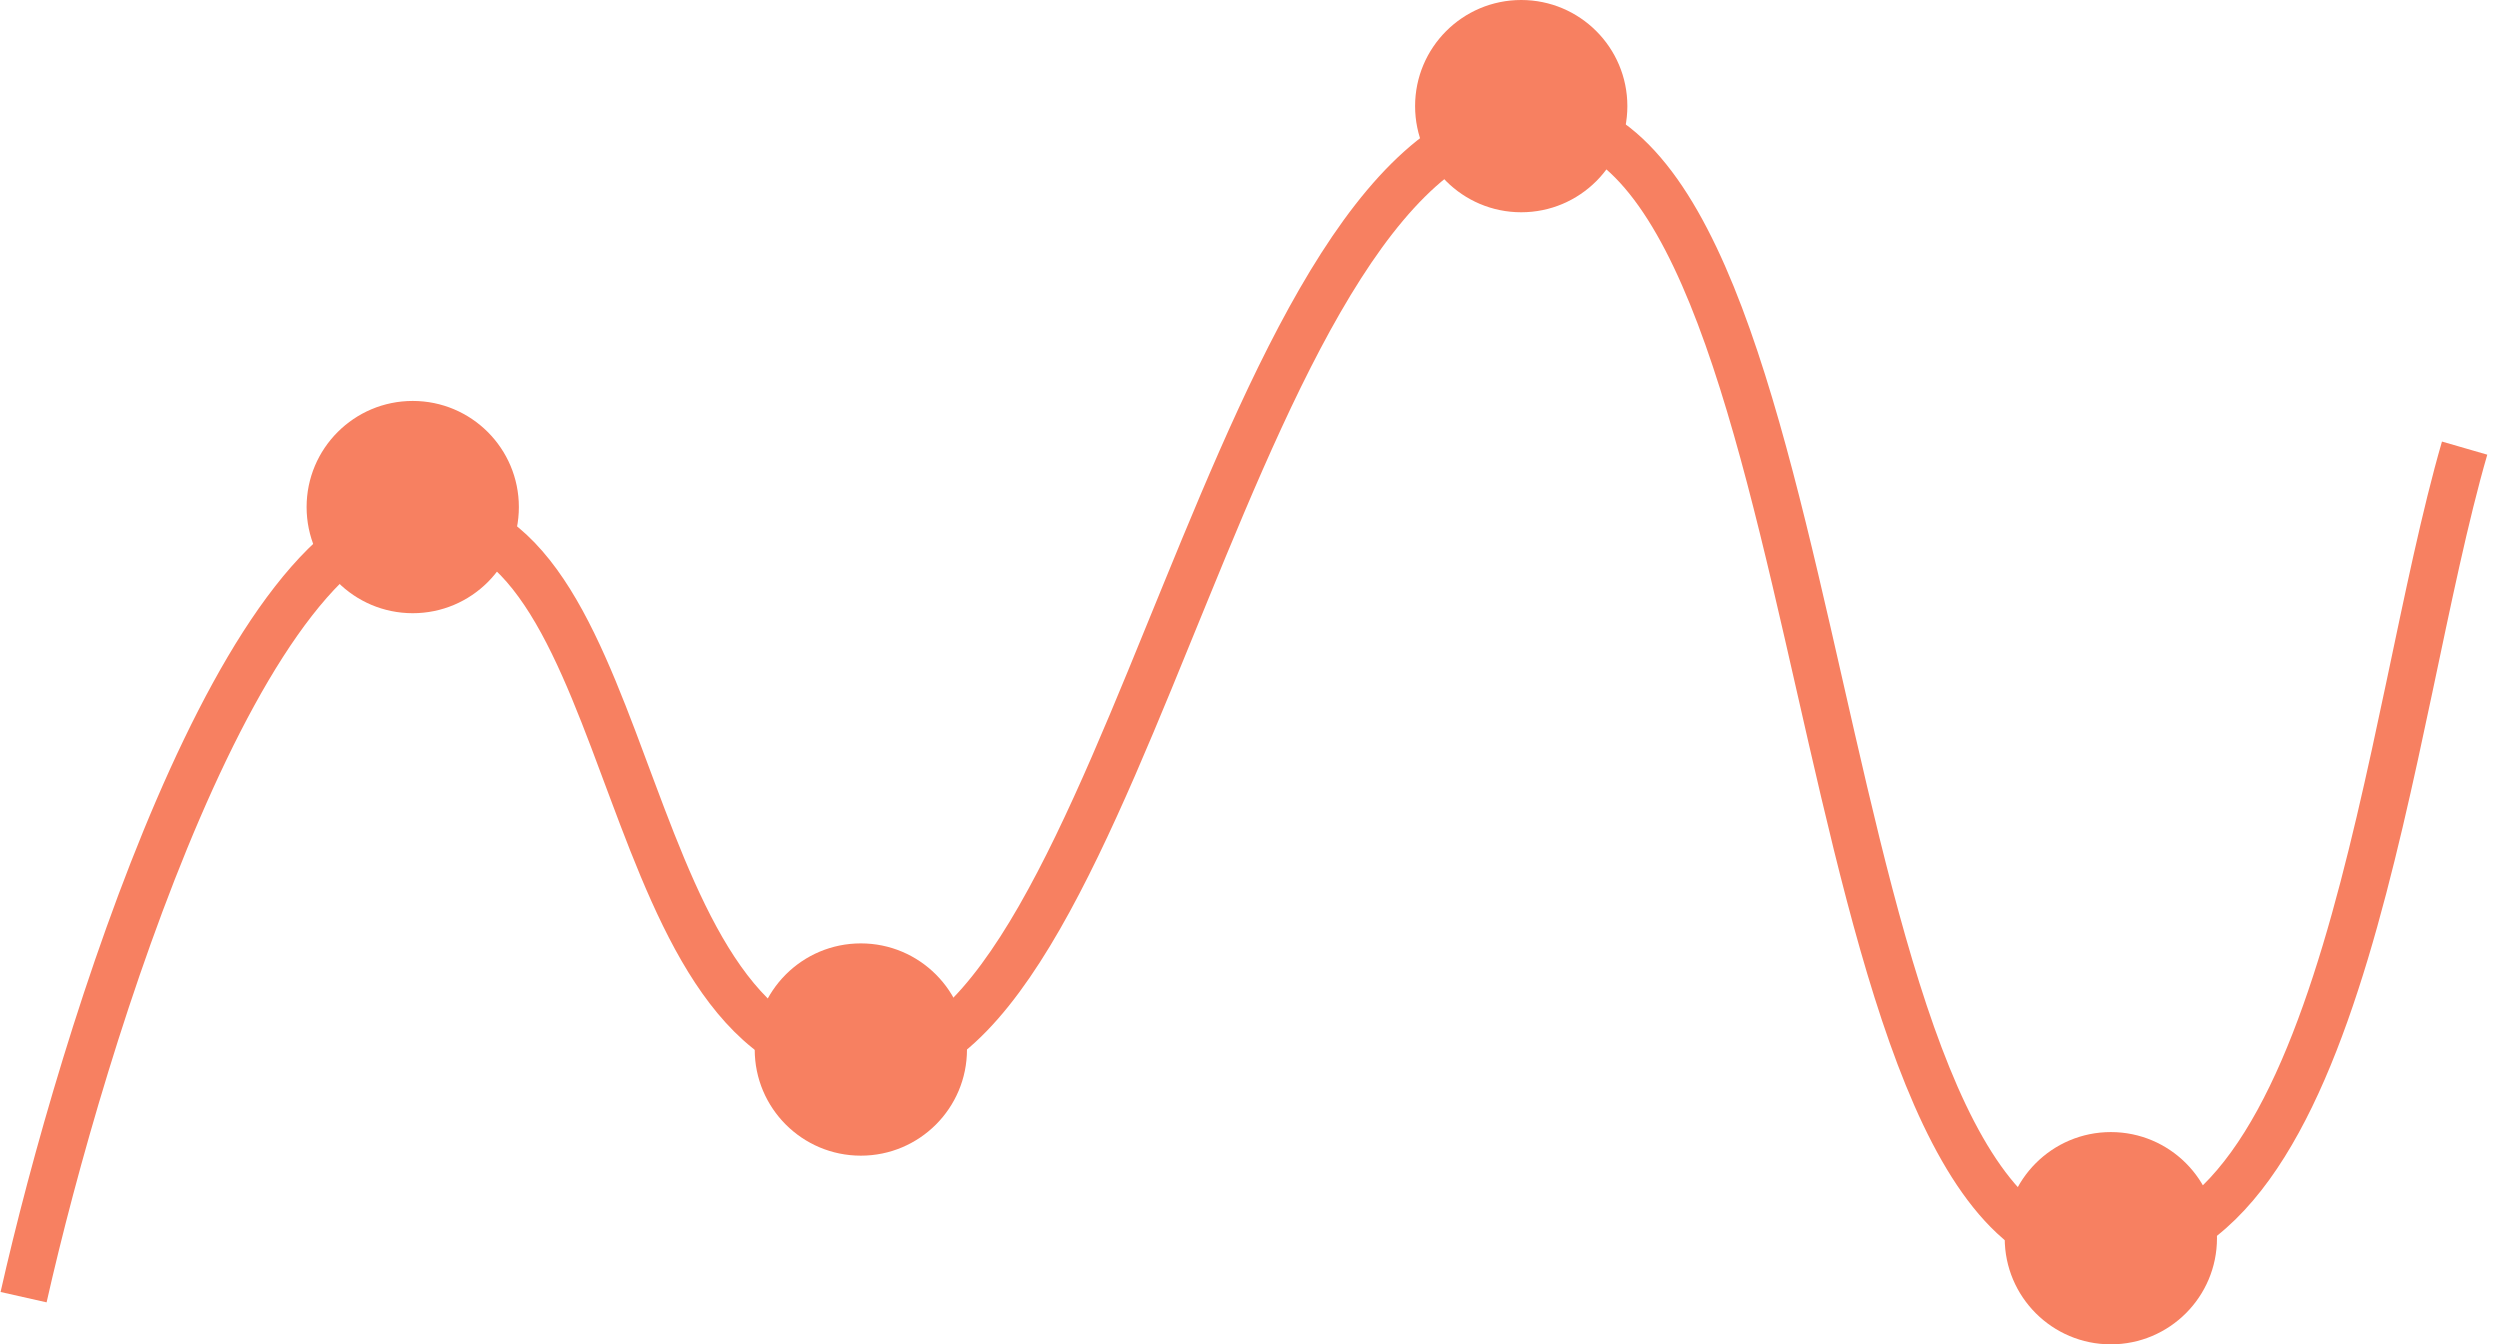
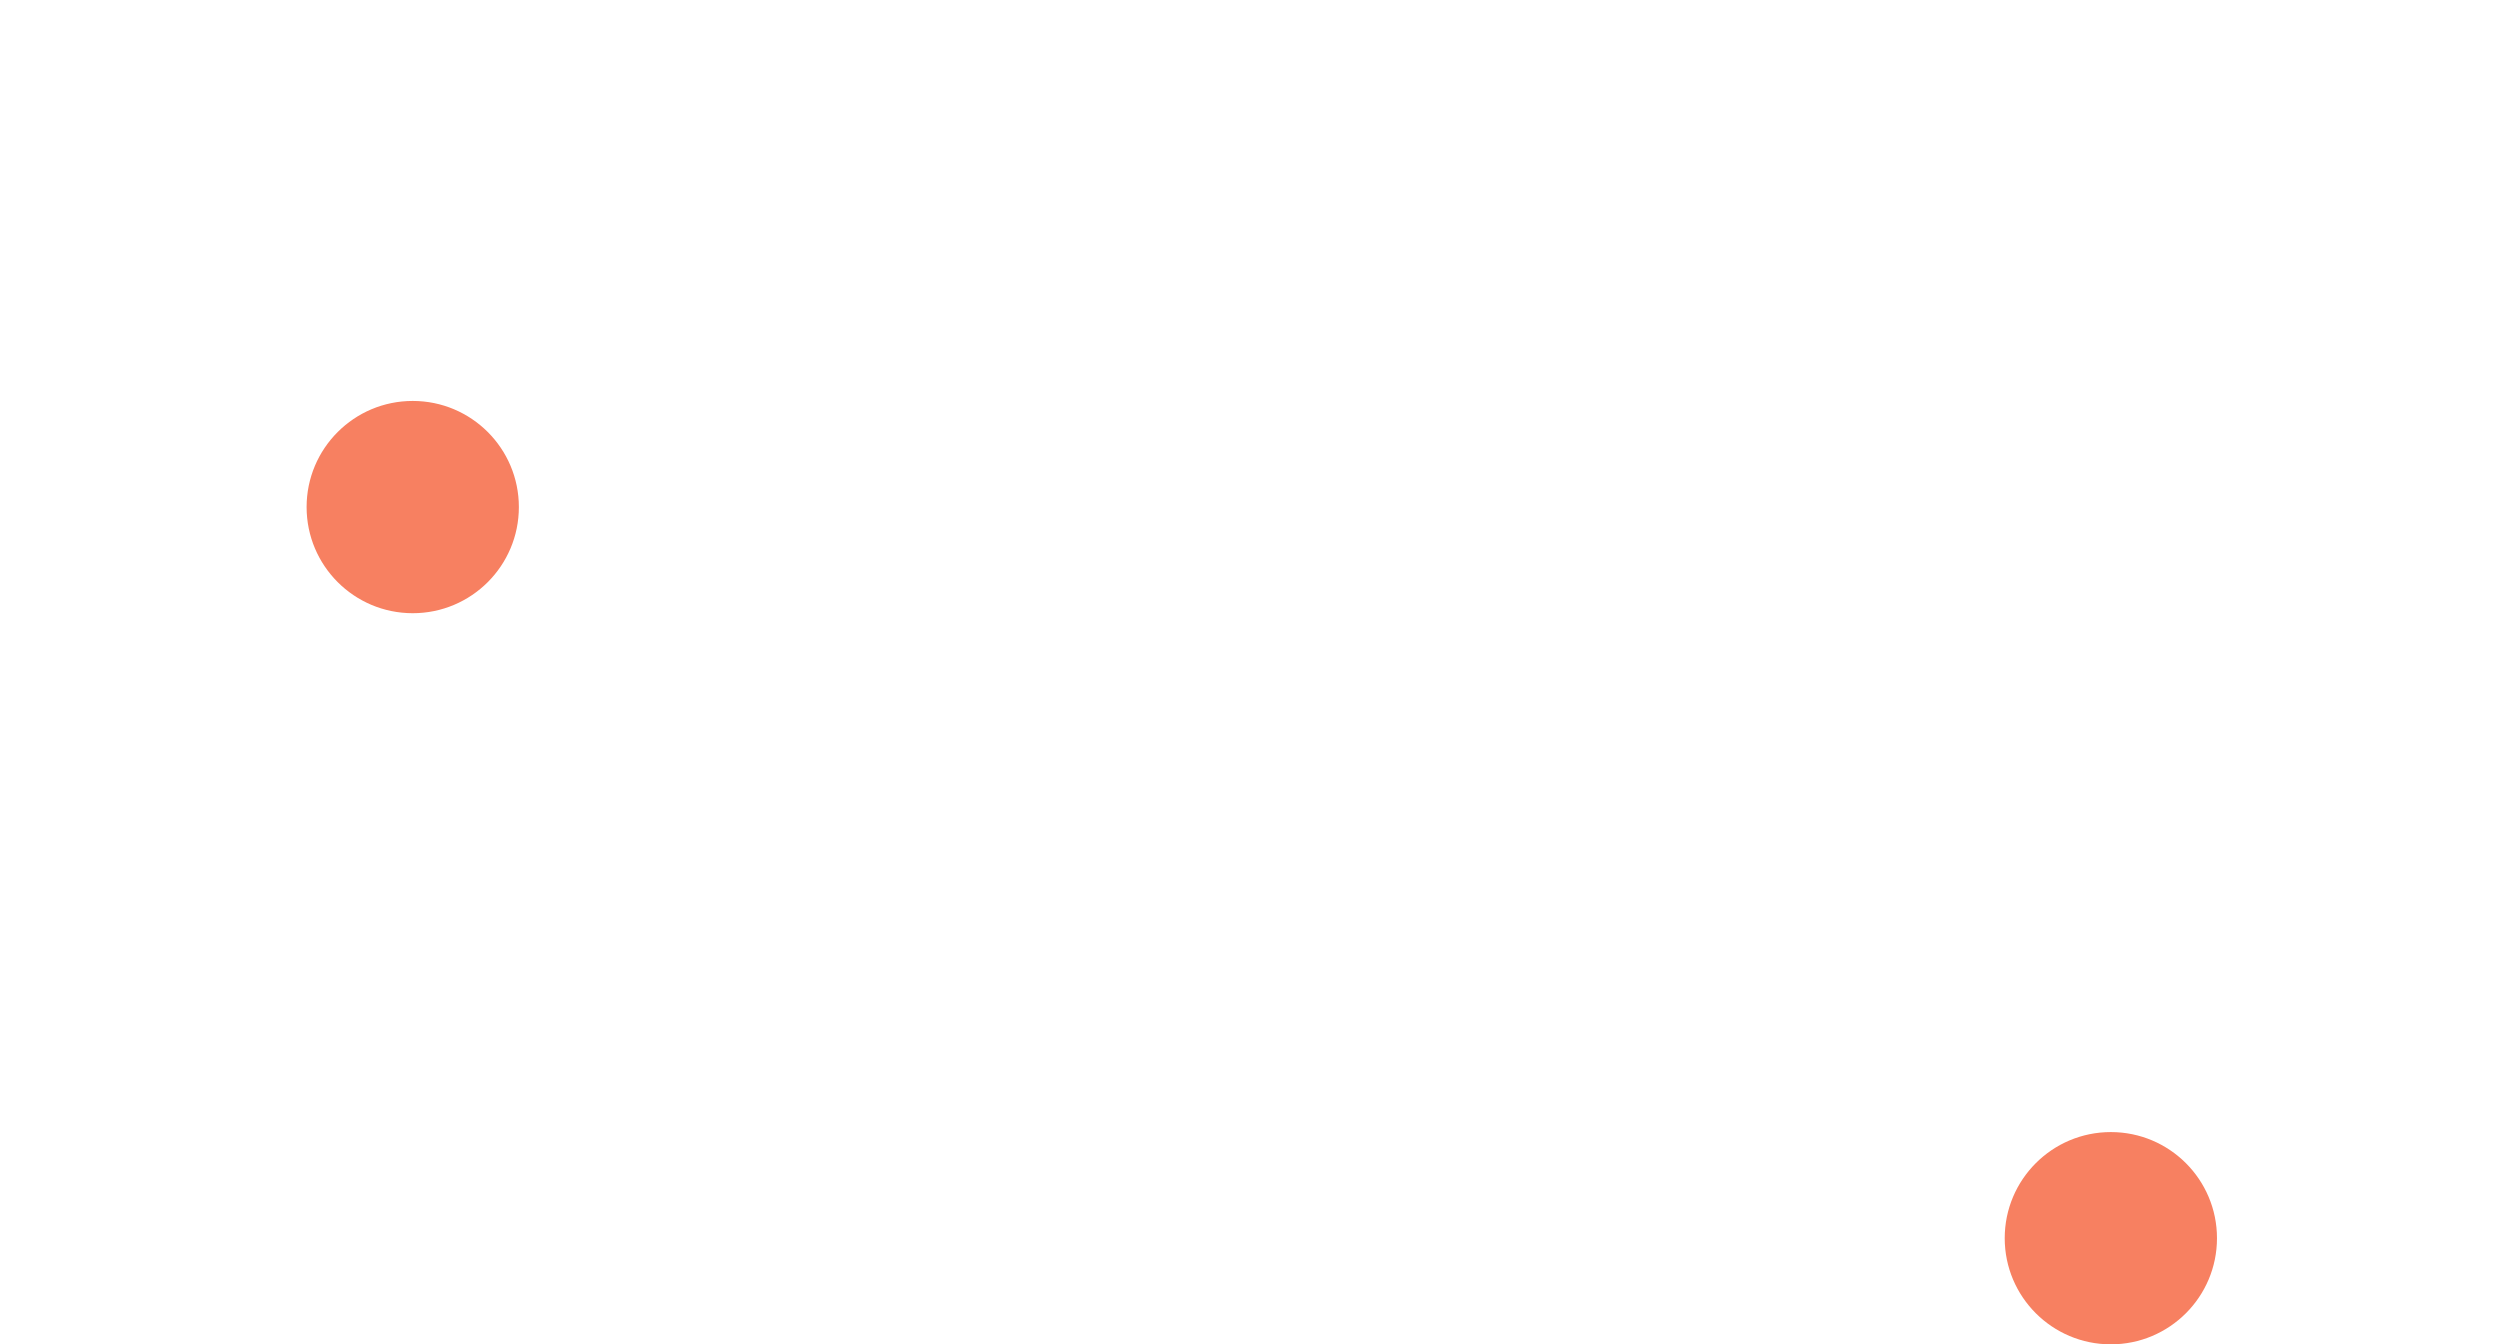
<svg xmlns="http://www.w3.org/2000/svg" width="106" height="57" viewBox="0 0 106 57" fill="none">
-   <path d="M1 55C3.489 43.957 10.358 21.871 17.924 21.871C27.381 21.871 25.888 45.184 36.839 45.184C47.789 45.184 52.269 5 65.211 5C78.153 5 76.161 53.16 89.103 53.16C99.457 53.16 101.182 30.452 104.5 19" stroke="#F78061" stroke-width="2" />
  <circle cx="17.5" cy="21.5" r="4.5" fill="#F78061" />
-   <circle cx="64.5" cy="4.5" r="4.5" fill="#F78061" />
-   <circle cx="36.5" cy="44.5" r="4.5" fill="#F78061" />
  <circle cx="89.5" cy="52.5" r="4.5" fill="#F78061" />
</svg>